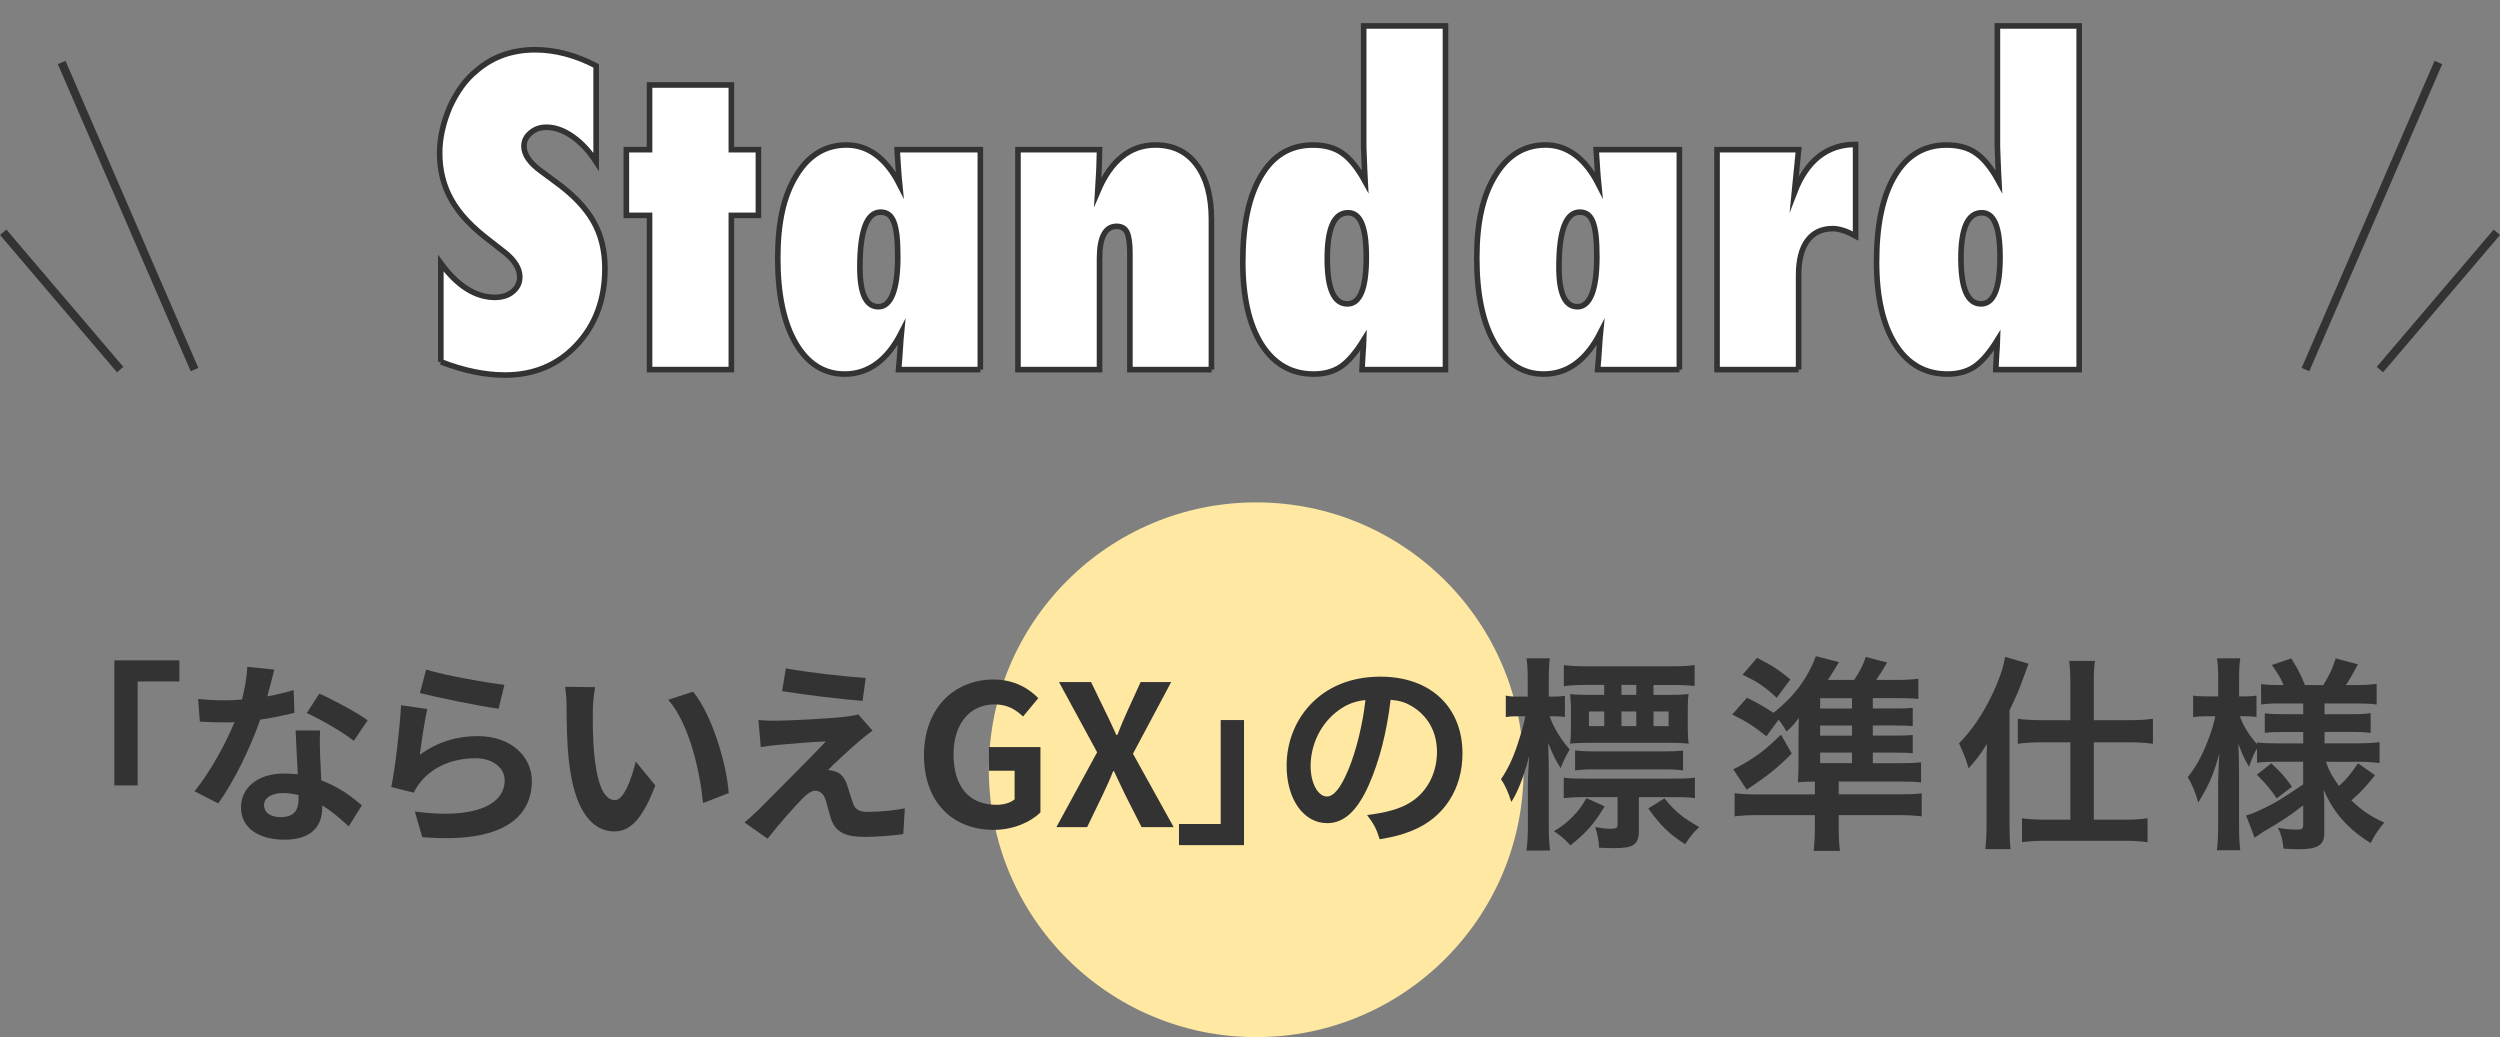
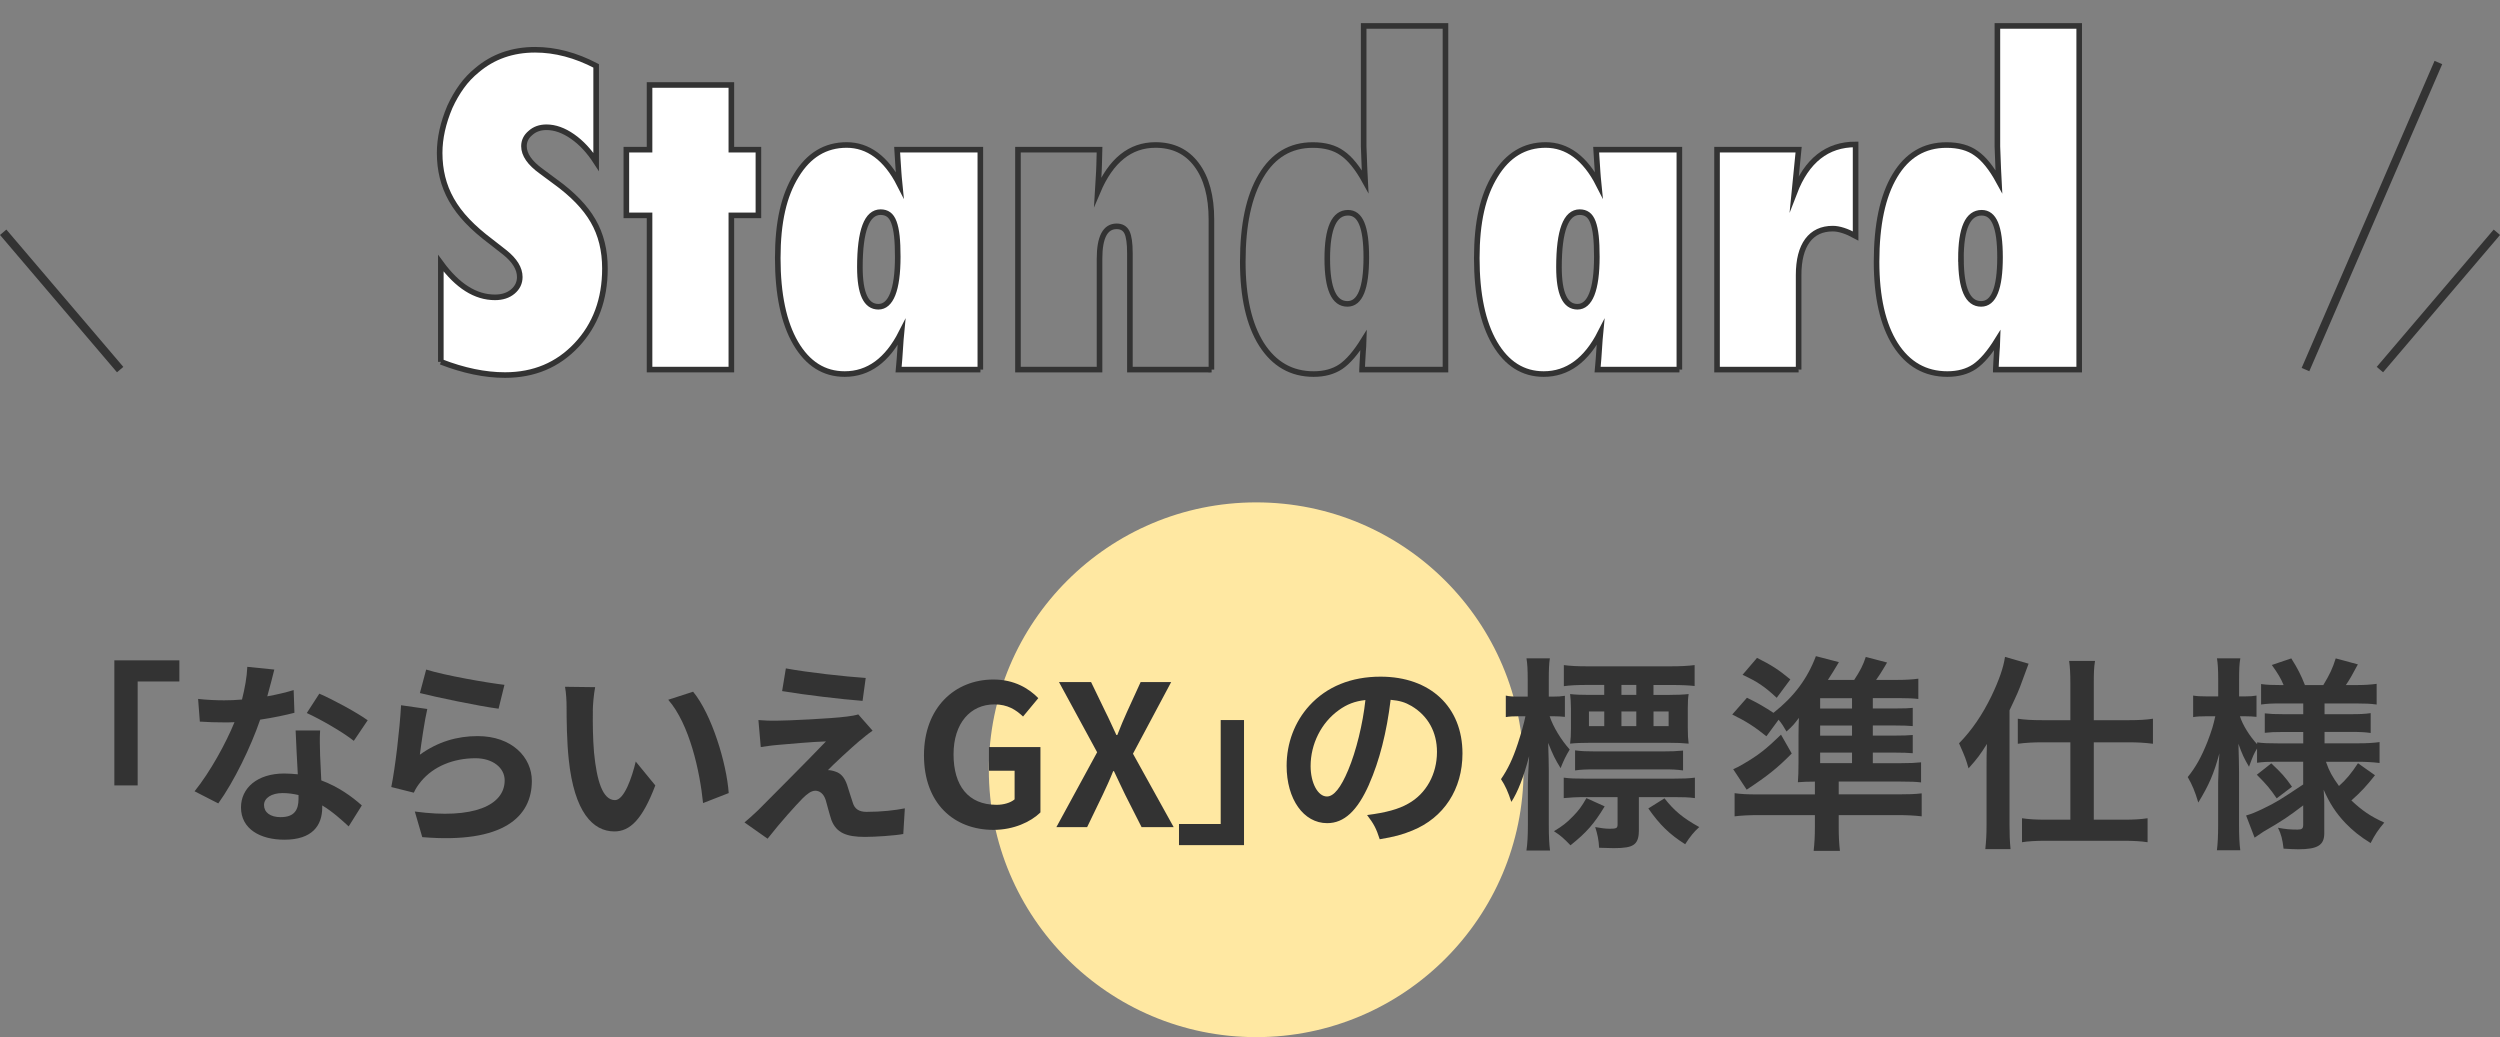
<svg xmlns="http://www.w3.org/2000/svg" id="_レイヤー_1" viewBox="0 0 447.12 185.49">
  <rect x="0" y="0" width="447.12" height="185.49" fill="#808080" stroke="none" />
  <g id="b">
    <g id="c">
      <circle cx="224.67" cy="137.67" r="47.82" style="fill:#ffe8a2;" />
      <g style="isolation:isolate;">
        <g style="isolation:isolate;">
          <path d="M78.84,64.72v-17.65c2.98,4.08,6.21,6.11,9.68,6.11,1.31,0,2.38-.35,3.2-1.04.82-.69,1.24-1.56,1.24-2.6,0-1.5-.9-2.97-2.69-4.4l-2.47-1.93c-1.65-1.24-3.06-2.47-4.22-3.69-1.16-1.22-2.11-2.49-2.84-3.78s-1.26-2.64-1.6-4.02c-.34-1.38-.51-2.84-.51-4.37,0-2.62.61-5.36,1.82-8.22.61-1.33,1.31-2.55,2.11-3.66s1.72-2.08,2.77-2.93c2.86-2.42,6.32-3.64,10.37-3.64,3.61,0,7.25.96,10.92,2.88v17.17c-1.24-1.92-2.64-3.43-4.22-4.53s-3.13-1.66-4.66-1.66c-1.16,0-2.12.34-2.87,1.02-.78.65-1.16,1.44-1.16,2.37,0,1.5,1.03,3,3.09,4.48l2.4,1.78c3.2,2.3,5.49,4.67,6.88,7.1,1.41,2.43,2.11,5.26,2.11,8.51,0,5.53-1.69,10.09-5.06,13.68-3.37,3.59-7.64,5.38-12.81,5.38-3.57,0-7.39-.79-11.46-2.37h-.02Z" style="fill:#fff;" />
          <path d="M130.8,66.1h-14.63v-27.58h-4.15v-11.75h4.15v-11.57h14.63v11.57h4.84v11.75h-4.84v27.58Z" style="fill:#fff;" />
          <path d="M175.34,66.1h-14.63c.12-1.31.22-2.56.29-3.75.07-1.19.15-2.15.22-2.87-2.52,4.95-5.91,7.42-10.15,7.42-3.69,0-6.61-1.84-8.77-5.53-2.13-3.66-3.2-8.73-3.2-15.21s1.1-11.18,3.31-14.77c2.21-3.64,5.21-5.46,9.02-5.46s7.06,2.35,9.46,7.06c-.05-.48-.09-.91-.11-1.27s-.05-.67-.07-.91l-.15-2.29-.11-1.75h14.88v39.33h0ZM160.56,45.94c0-1.46-.05-2.69-.16-3.71s-.29-1.85-.53-2.49c-.24-.64-.56-1.1-.95-1.38-.39-.28-.86-.42-1.42-.42-2.47,0-3.71,3.29-3.71,9.86,0,4.71,1.1,7.06,3.31,7.06s3.46-2.97,3.46-8.92Z" style="fill:#fff;" />
-           <path d="M216.67,66.1h-14.59v-20.81c0-1.79-.18-3.04-.53-3.75-.35-.7-.96-1.06-1.84-1.06-2.04,0-3.06,1.93-3.06,5.79v19.83h-14.59V26.77h14.59c-.02.97-.05,1.87-.07,2.69-.02.83-.06,1.59-.11,2.29l-.15,2.51c2.35-5.55,5.8-8.33,10.33-8.33,3.15,0,5.6,1.18,7.35,3.53,1.77,2.35,2.66,5.63,2.66,9.82v26.82h0Z" style="fill:#fff;" />
-           <path d="M243.6,66.1c.02-.41.05-.88.07-1.42.02-.53.06-1.15.11-1.86.05-.44.08-1.1.11-2-1.41,2.28-2.78,3.87-4.11,4.77-1.31.87-2.92,1.31-4.84,1.31-3.95,0-7.06-1.77-9.32-5.31-2.23-3.54-3.35-8.47-3.35-14.77,0-6.62,1.09-11.75,3.28-15.39,2.18-3.66,5.26-5.49,9.24-5.49,2.18,0,3.94.49,5.28,1.46,1.41.97,2.76,2.66,4.08,5.06-.07-1.26-.11-2.02-.11-2.29l-.15-3.97V4.64h14.63v61.46h-14.92ZM237.38,46.27c0,5.39,1.2,8.08,3.6,8.08,2.26,0,3.38-2.78,3.38-8.33s-1.09-7.97-3.27-7.97c-2.47,0-3.71,2.74-3.71,8.22Z" style="fill:#fff;" />
          <path d="M300.36,66.1h-14.63c.12-1.31.22-2.56.29-3.75s.15-2.15.22-2.87c-2.52,4.95-5.91,7.42-10.15,7.42-3.69,0-6.61-1.84-8.77-5.53-2.13-3.66-3.2-8.73-3.2-15.21s1.1-11.18,3.31-14.77c2.21-3.64,5.21-5.46,9.02-5.46s7.06,2.35,9.46,7.06c-.05-.48-.08-.91-.11-1.27-.02-.36-.05-.67-.07-.91l-.15-2.29-.11-1.75h14.88v39.33h0ZM285.59,45.94c0-1.46-.05-2.69-.16-3.71-.11-1.02-.29-1.85-.53-2.49-.24-.64-.56-1.1-.95-1.38-.39-.28-.86-.42-1.42-.42-2.47,0-3.71,3.29-3.71,9.86,0,4.71,1.1,7.06,3.31,7.06s3.46-2.97,3.46-8.92h0Z" style="fill:#fff;" />
          <path d="M321.68,66.1h-14.59V26.77h14.59l-.76,7.68c2.21-5.75,5.86-8.62,10.95-8.62v16.37c-1.6-.87-2.96-1.31-4.08-1.31-1.96,0-3.47.71-4.53,2.13-1.05,1.42-1.58,3.49-1.58,6.2v16.88h0Z" style="fill:#fff;" />
          <path d="M356.94,66.1c.02-.41.05-.88.07-1.42.02-.53.06-1.15.11-1.86.05-.44.08-1.1.11-2-1.41,2.28-2.78,3.87-4.11,4.77-1.31.87-2.92,1.31-4.84,1.31-3.95,0-7.06-1.77-9.31-5.31-2.23-3.54-3.35-8.47-3.35-14.77,0-6.62,1.09-11.75,3.27-15.39,2.18-3.66,5.26-5.49,9.24-5.49,2.18,0,3.94.49,5.28,1.46,1.41.97,2.77,2.66,4.08,5.06-.07-1.26-.11-2.02-.11-2.29l-.15-3.97V4.64h14.63v61.46h-14.92,0ZM350.72,46.27c0,5.39,1.2,8.08,3.6,8.08,2.26,0,3.38-2.78,3.38-8.33s-1.09-7.97-3.28-7.97c-2.47,0-3.71,2.74-3.71,8.22h0Z" style="fill:#fff;" />
        </g>
        <g style="isolation:isolate;">
          <path d="M78.84,64.72v-17.65c2.98,4.08,6.21,6.11,9.68,6.11,1.31,0,2.38-.35,3.2-1.04.82-.69,1.24-1.56,1.24-2.6,0-1.5-.9-2.97-2.69-4.4l-2.47-1.93c-1.65-1.24-3.06-2.47-4.22-3.69-1.16-1.22-2.11-2.49-2.84-3.78s-1.26-2.64-1.6-4.02c-.34-1.38-.51-2.84-.51-4.37,0-2.62.61-5.36,1.82-8.22.61-1.33,1.31-2.55,2.11-3.66s1.72-2.08,2.77-2.93c2.86-2.42,6.32-3.64,10.37-3.64,3.61,0,7.25.96,10.92,2.88v17.17c-1.24-1.92-2.64-3.43-4.22-4.53s-3.13-1.66-4.66-1.66c-1.16,0-2.12.34-2.87,1.02-.78.65-1.16,1.44-1.16,2.37,0,1.5,1.03,3,3.09,4.48l2.4,1.78c3.2,2.3,5.49,4.67,6.88,7.1,1.41,2.43,2.11,5.26,2.11,8.51,0,5.53-1.69,10.09-5.06,13.68-3.37,3.59-7.64,5.38-12.81,5.38-3.57,0-7.39-.79-11.46-2.37h-.02Z" style="fill:none; stroke:#333; stroke-miterlimit:10;" />
          <path d="M130.8,66.1h-14.63v-27.58h-4.15v-11.75h4.15v-11.57h14.63v11.57h4.84v11.75h-4.84v27.58Z" style="fill:none; stroke:#333; stroke-miterlimit:10;" />
          <path d="M175.34,66.1h-14.63c.12-1.31.22-2.56.29-3.75.07-1.19.15-2.15.22-2.87-2.52,4.95-5.91,7.42-10.15,7.42-3.69,0-6.61-1.84-8.77-5.53-2.13-3.66-3.2-8.73-3.2-15.21s1.1-11.18,3.31-14.77c2.21-3.64,5.21-5.46,9.02-5.46s7.06,2.35,9.46,7.06c-.05-.48-.09-.91-.11-1.27s-.05-.67-.07-.91l-.15-2.29-.11-1.75h14.88v39.33h0ZM160.56,45.94c0-1.46-.05-2.69-.16-3.71s-.29-1.85-.53-2.49c-.24-.64-.56-1.1-.95-1.38-.39-.28-.86-.42-1.42-.42-2.47,0-3.71,3.29-3.71,9.86,0,4.71,1.1,7.06,3.31,7.06s3.46-2.97,3.46-8.92Z" style="fill:none; stroke:#333; stroke-miterlimit:10;" />
          <path d="M216.67,66.1h-14.59v-20.81c0-1.79-.18-3.04-.53-3.75-.35-.7-.96-1.06-1.84-1.06-2.04,0-3.06,1.93-3.06,5.79v19.83h-14.59V26.77h14.59c-.02.97-.05,1.87-.07,2.69-.02.83-.06,1.59-.11,2.29l-.15,2.51c2.35-5.55,5.8-8.33,10.33-8.33,3.15,0,5.6,1.18,7.35,3.53,1.77,2.35,2.66,5.63,2.66,9.82v26.82h0Z" style="fill:none; stroke:#333; stroke-miterlimit:10;" />
          <path d="M243.6,66.1c.02-.41.05-.88.07-1.42.02-.53.06-1.15.11-1.86.05-.44.08-1.1.11-2-1.41,2.28-2.78,3.87-4.11,4.77-1.31.87-2.92,1.31-4.84,1.31-3.95,0-7.06-1.77-9.32-5.31-2.23-3.54-3.35-8.47-3.35-14.77,0-6.62,1.09-11.75,3.28-15.39,2.18-3.66,5.26-5.49,9.24-5.49,2.18,0,3.94.49,5.28,1.46,1.41.97,2.76,2.66,4.08,5.06-.07-1.26-.11-2.02-.11-2.29l-.15-3.97V4.64h14.63v61.46h-14.92ZM237.38,46.27c0,5.39,1.2,8.08,3.6,8.08,2.26,0,3.38-2.78,3.38-8.33s-1.09-7.97-3.27-7.97c-2.47,0-3.71,2.74-3.71,8.22Z" style="fill:none; stroke:#333; stroke-miterlimit:10;" />
          <path d="M300.36,66.1h-14.63c.12-1.31.22-2.56.29-3.75s.15-2.15.22-2.87c-2.52,4.95-5.91,7.42-10.15,7.42-3.69,0-6.61-1.84-8.77-5.53-2.13-3.66-3.2-8.73-3.2-15.21s1.1-11.18,3.31-14.77c2.21-3.64,5.21-5.46,9.02-5.46s7.06,2.35,9.46,7.06c-.05-.48-.08-.91-.11-1.27-.02-.36-.05-.67-.07-.91l-.15-2.29-.11-1.75h14.88v39.33h0ZM285.59,45.94c0-1.46-.05-2.69-.16-3.71-.11-1.02-.29-1.85-.53-2.49-.24-.64-.56-1.1-.95-1.38-.39-.28-.86-.42-1.42-.42-2.47,0-3.71,3.29-3.71,9.86,0,4.71,1.1,7.06,3.31,7.06s3.46-2.97,3.46-8.92h0Z" style="fill:none; stroke:#333; stroke-miterlimit:10;" />
          <path d="M321.68,66.1h-14.59V26.77h14.59l-.76,7.68c2.21-5.75,5.86-8.62,10.95-8.62v16.37c-1.6-.87-2.96-1.31-4.08-1.31-1.96,0-3.47.71-4.53,2.13-1.05,1.42-1.58,3.49-1.58,6.2v16.88h0Z" style="fill:none; stroke:#333; stroke-miterlimit:10;" />
          <path d="M356.94,66.1c.02-.41.05-.88.07-1.42.02-.53.06-1.15.11-1.86.05-.44.08-1.1.11-2-1.41,2.28-2.78,3.87-4.11,4.77-1.31.87-2.92,1.31-4.84,1.31-3.95,0-7.06-1.77-9.31-5.31-2.23-3.54-3.35-8.47-3.35-14.77,0-6.62,1.09-11.75,3.27-15.39,2.18-3.66,5.26-5.49,9.24-5.49,2.18,0,3.94.49,5.28,1.46,1.41.97,2.77,2.66,4.08,5.06-.07-1.26-.11-2.02-.11-2.29l-.15-3.97V4.64h14.63v61.46h-14.92,0ZM350.72,46.27c0,5.39,1.2,8.08,3.6,8.08,2.26,0,3.38-2.78,3.38-8.33s-1.09-7.97-3.28-7.97c-2.47,0-3.71,2.74-3.71,8.22h0Z" style="fill:none; stroke:#333; stroke-miterlimit:10;" />
        </g>
      </g>
      <line x1="412.33" y1="66.1" x2="436.1" y2="11.18" style="fill:none; stroke:#333; stroke-miterlimit:10; stroke-width:1.49px;" />
      <line x1="425.64" y1="66.1" x2="446.56" y2="41.54" style="fill:none; stroke:#333; stroke-miterlimit:10; stroke-width:1.49px;" />
-       <line x1="34.79" y1="66.1" x2="11.03" y2="11.18" style="fill:none; stroke:#333; stroke-miterlimit:10; stroke-width:1.49px;" />
      <line x1="21.49" y1="66.1" x2=".57" y2="41.54" style="fill:none; stroke:#333; stroke-miterlimit:10; stroke-width:1.49px;" />
    </g>
  </g>
  <rect x="28.49" y="116.33" width="398.93" height="51.26" style="fill:none;" />
  <path d="M244.87,140.26c-2.11,4.77-4.48,6.96-7.51,6.96-4.22,0-7.25-4.29-7.25-10.25,0-4.07,1.44-7.88,4.07-10.77,3.11-3.4,7.47-5.18,12.73-5.18,8.88,0,14.65,5.4,14.65,13.73,0,6.4-3.33,11.51-8.99,13.8-1.78.74-3.22,1.11-5.81,1.55-.63-1.96-1.07-2.77-2.26-4.33,3.4-.44,5.62-1.04,7.36-2.04,3.22-1.78,5.14-5.29,5.14-9.25,0-3.55-1.59-6.44-4.55-8.21-1.15-.67-2.11-.96-3.74-1.11-.7,5.81-2,10.92-3.85,15.1h.01ZM239.43,127.02c-3.11,2.22-5.03,6.03-5.03,9.99,0,3.03,1.3,5.44,2.92,5.44,1.22,0,2.48-1.55,3.81-4.74,1.41-3.33,2.63-8.33,3.07-12.51-1.92.22-3.26.74-4.77,1.81h0Z" style="fill:#333;" />
  <path d="M277.15,128.09c.63,1.92,2.04,4.22,3.59,5.96-.7,1.15-1.07,1.92-1.63,3.33-.96-1.55-1.37-2.37-2.22-4.51.07,2.59.11,3.55.11,5v9.73c0,1.92.07,3.37.22,4.51h-4.22c.18-1.18.26-2.66.26-4.51v-7.33c0-.96.04-1.81.22-5.03-.96,3.7-2.07,6.51-3.18,8.18-.59-1.81-1.07-2.89-1.85-4.07,1.22-1.78,2.11-3.63,3-6.33.55-1.67,1.15-3.77,1.37-4.92h-1.07c-1.11,0-1.81.04-2.44.15v-3.85c.59.15,1.29.19,2.44.19h1.48v-3c0-1.89-.07-2.92-.22-3.85h4.18c-.15.96-.19,2.07-.19,3.85v3h.7c.92,0,1.52-.04,2.18-.15v3.77c-.67-.07-1.33-.11-2.11-.11h-.63.01ZM286.99,144.22c-1.92,3.18-3.29,4.7-6.11,6.96-1.26-1.29-1.7-1.7-2.96-2.52,1.59-.96,2.29-1.52,3.4-2.66,1.04-1.07,1.52-1.7,2.41-3.26l3.26,1.48h0ZM293.1,148.7c0,1.22-.33,2-.96,2.4-.59.41-1.63.59-3.51.59-.37,0-1.24-.02-2.63-.07-.07-1.41-.3-2.44-.7-3.7.96.18,1.85.3,2.59.3,1.22,0,1.41-.11,1.41-.78v-4.88h-5.74c-1.63,0-2.85.07-3.89.18v-3.66c1.11.15,2.04.18,3.85.18h15.76c1.7,0,2.78-.04,3.85-.18v3.66c-1.07-.15-2.18-.18-3.77-.18h-6.25v6.14h-.01ZM298.61,124.28c1.33,0,2.41-.04,3.4-.15-.11.74-.15,1.33-.15,2.55v3.51c0,1.29.04,1.96.15,2.81-1.11-.11-1.96-.15-3.51-.15h-14.17c-1.48,0-2.52.04-3.52.15.11-.81.15-1.63.15-2.66v-3.66c0-1-.07-1.85-.15-2.55.89.11,1.96.15,3.4.15h2.7v-1.78h-3c-1.89,0-3.15.07-4.22.22v-3.77c1.11.15,2.44.22,4.18.22h14.88c1.74,0,3.18-.07,4.33-.22v3.74c-1-.11-2.33-.18-4.07-.18h-3.29v1.78h2.89ZM281.7,134.2c1.07.15,2.07.19,3.74.19h11.8c1.67,0,2.63-.04,3.77-.15v3.55c-1.11-.15-1.89-.19-3.51-.19h-12.14c-1.67,0-2.66.04-3.66.19v-3.59h0ZM284.18,127.24v2.63h2.74v-2.63h-2.74ZM292.65,122.5h-2.66v1.78h2.66v-1.78ZM289.99,129.87h2.66v-2.63h-2.66v2.63ZM297.69,142.78c1.7,2.18,3.29,3.52,6.22,5.14-.96.85-1.67,1.74-2.52,3.07-2.81-1.78-4.55-3.48-6.59-6.4l2.89-1.81h0ZM295.73,129.87h2.7v-2.63h-2.7v2.63Z" style="fill:#333;" />
  <path d="M340.07,136.49c1.52,0,2.48-.04,3.51-.15v3.59c-.92-.11-1.96-.15-3.74-.15h-10.99v2.29h10.66c2,0,2.96-.04,4.18-.18v4.11c-1.33-.15-2.52-.22-4.55-.22h-10.29v2.07c0,1.85.07,3,.22,4.33h-4.7c.15-1.48.22-2.52.22-4.29v-2.11h-9.81c-2.04,0-3.26.07-4.55.22v-4.14c1.11.15,2.18.22,4,.22h10.36v-2.29c-1.22,0-2.11.04-3.04.11.07-1.15.11-1.81.11-3.52v-4.88c0-1.11.04-2.29.07-3.11-.78,1.07-1.18,1.52-2.22,2.44-.56-.96-.74-1.29-1.41-2.11l-2.18,2.96c-2.07-1.67-3.66-2.7-6.11-3.89l2.63-3c2.04,1,3.11,1.63,4.74,2.7,3.7-2.92,6.07-6.11,7.59-10.14l4.11,1.07c-.15.26-.3.52-.37.63-.42.71-.95,1.56-1.59,2.55h4.7c1.07-1.63,1.59-2.63,2.07-4.11l3.81,1c-.18.3-.33.55-.41.7-.7,1.18-.81,1.33-1.55,2.41h3.81c1.33,0,2.7-.07,3.74-.22v3.63c-.92-.11-1.96-.15-3.22-.15h-4.92v1.85h3.85c1.85,0,2.59-.04,3.29-.11v3.26c-.92-.07-1.63-.11-3.29-.11h-3.85v1.81h3.85c1.78,0,2.37-.04,3.29-.11v3.26c-1-.07-1.7-.11-3.29-.11h-3.85v1.89h5.12ZM320.46,134.75c-2.55,2.59-4.26,3.96-8.07,6.48l-2.41-3.66c.55-.22,1.11-.52,1.85-.96,2.66-1.55,4.03-2.63,6.7-5.22l1.92,3.37h0ZM314.24,117.66c2.66,1.33,3.85,2.11,5.96,3.85l-2.44,3.29c-2.18-2.04-3.52-2.92-6.11-4.11l2.59-3.03ZM331.23,126.72v-1.85h-5.7v1.85h5.7ZM325.53,131.57h5.7v-1.81h-5.7v1.81ZM325.53,136.49h5.7v-1.89h-5.7v1.89Z" style="fill:#333;" />
  <path d="M355.29,137.19c0-1.85,0-2.22.07-4.14-1.18,1.89-1.7,2.59-3.29,4.37-.48-1.67-.55-1.89-1.7-4.48,2.29-2.33,4.18-5.11,5.81-8.47,1.33-2.78,2.15-5.11,2.41-6.99l4.22,1.22c-.2.52-.58,1.56-1.15,3.11-.59,1.67-.89,2.33-2.26,5.22v20.54c0,1.59.04,2.81.18,4.29h-4.51c.15-1.48.22-2.59.22-4.33v-10.34ZM370.28,122.17c0-1.74-.07-2.89-.22-3.96h4.63c-.19,1.15-.22,2.15-.22,4v6.59h6.36c1.74,0,3-.07,4.22-.26v4.48c-1.41-.19-2.89-.26-4.18-.26h-6.4v13.84h5.44c1.67,0,2.92-.07,4.18-.26v4.29c-1.18-.19-2.63-.26-4.22-.26h-14.06c-1.59,0-3.07.07-4.18.26v-4.29c1.18.18,2.52.26,4.14.26h4.51v-13.84h-5.18c-1.29,0-2.81.07-4.22.26v-4.48c1.22.19,2.55.26,4.33.26h5.07v-6.62h0Z" style="fill:#333;" />
  <path d="M407.07,136.23c-1.41,0-2.37.04-3.4.19v-2.55c-.63,1.07-.67,1.18-1.44,3.26-.85-1.44-1.29-2.37-1.89-4.11.07,2.26.11,4.07.11,5.14v9.4c0,1.92.07,3.37.22,4.51h-4.18c.15-1.18.22-2.67.22-4.51v-7.66c.07-2.78.15-4.51.22-5.14-1,3.66-1.85,5.62-3.77,8.77-.59-1.96-1.07-3.15-1.89-4.55,1.44-1.78,2.44-3.59,3.52-6.29.81-2.11,1.07-3.03,1.41-4.59h-1.48c-1.11,0-1.81.04-2.48.15v-3.85c.63.11,1.29.15,2.48.15h2v-2.96c0-1.92-.07-2.92-.22-3.85h4.18c-.19,1.04-.22,2.07-.22,3.85v2.96h1c1,0,1.44-.04,2.11-.15v3.81c-.7-.07-1.29-.11-2.15-.11h-.81c.44,1.48,1.7,3.52,3.07,5v-.33c1.04.15,2.11.18,3.77.18h4.48v-2.04h-3.4c-1.92,0-2.37.04-3.48.15v-3.48c1.07.11,1.67.15,3.4.15h3.48v-1.92h-4.03c-1.7,0-2.44.04-3.51.19v-3.66c1.07.15,2,.18,3.51.18h.52c-.48-1.18-1.07-2.15-2.11-3.59l3.48-1.18c1.11,1.74,1.78,3.07,2.44,4.77h3.29c1.18-1.96,1.63-2.92,2.22-4.77l3.96,1.07c-.96,1.81-1.55,2.85-2.15,3.7h1.81c1.52,0,2.63-.07,3.7-.22v3.7c-1.11-.15-2.04-.19-3.66-.19h-5.66v1.92h4.55c1.85,0,2.63-.04,3.7-.19v3.55c-1.07-.15-1.78-.19-3.7-.19h-4.55v2.04h5.99c1.52,0,2.74-.07,3.85-.22v3.74c-1.22-.15-2.52-.22-3.85-.22h-5.74c.59,1.7,1.11,2.63,2.33,4.33,1.26-1.11,2.22-2.26,3.4-4.07l3.04,2.15c-1.55,1.96-2.52,3-4.22,4.51,1.92,1.81,3.37,2.81,5.88,3.96-1.07,1.26-1.67,2.15-2.44,3.66-1.92-1.18-3.18-2.22-4.44-3.51-1.74-1.81-2.89-3.59-3.96-6.03.11,1.67.11,1.96.11,2.66v5.14c0,2.11-1.18,2.85-4.62,2.85-.55,0-1.59-.04-2.66-.11-.19-1.63-.41-2.55-1-3.74,1.33.26,2.26.33,3.51.33.78,0,1-.19,1-.85v-3.48c-2.63,2-3.63,2.7-7.1,4.7-.3.19-1.04.7-1.59,1.07l-1.52-3.96c1.04-.3,1.7-.59,3.03-1.22,2.37-1.15,2.96-1.52,7.18-4.33v-4.07h-4.85,0ZM406.22,136.53c1.81,1.7,2.52,2.48,3.7,4.18l-2.74,2.07c-1.22-1.78-1.78-2.44-3.55-4.22l2.59-2.04h0Z" style="fill:#333;" />
  <rect x="15.03" y="117.13" width="414" height="37.93" style="fill:none;" />
  <path d="M32.08,118.1v3.78h-7.46v18.59h-4.17v-22.37h11.62Z" style="fill:#333;" />
  <path d="M47.79,124.54c1.71-.31,3.36-.7,4.73-1.12l.14,4.06c-1.61.42-3.78.88-6.13,1.23-1.68,4.9-4.66,11.03-7.49,14.98l-4.24-2.17c2.77-3.43,5.6-8.58,7.14-12.36-.63.04-1.23.04-1.82.04-1.44,0-2.87-.04-4.38-.14l-.31-4.06c1.51.18,3.36.25,4.66.25,1.05,0,2.1-.04,3.19-.14.49-1.93.88-4.03.95-5.85l4.83.49c-.28,1.12-.73,2.91-1.26,4.79ZM57.25,135.12c.04,1.02.14,2.7.21,4.45,3.01,1.12,5.46,2.87,7.25,4.48l-2.35,3.75c-1.23-1.12-2.8-2.59-4.73-3.75v.35c0,3.25-1.79,5.78-6.76,5.78-4.34,0-7.77-1.92-7.77-5.78,0-3.43,2.87-6.06,7.74-6.06.84,0,1.61.07,2.42.14-.14-2.59-.31-5.71-.39-7.84h4.38c-.1,1.47-.03,2.94,0,4.48ZM50.24,146.14c2.42,0,3.15-1.33,3.15-3.25v-.7c-.91-.21-1.86-.35-2.84-.35-2.03,0-3.33.91-3.33,2.14,0,1.29,1.08,2.17,3.01,2.17ZM54.87,127.52l2.24-3.46c2.52,1.08,6.86,3.46,8.65,4.76l-2.48,3.68c-2.03-1.61-6.02-3.89-8.4-4.97Z" style="fill:#333;" />
  <path d="M75.09,134.98c3.19-2.31,6.65-3.33,10.33-3.33,6.13,0,9.7,3.78,9.7,8.02,0,6.37-5.04,11.27-19.6,10.05l-1.33-4.58c10.5,1.43,16.07-1.12,16.07-5.57,0-2.28-2.17-3.96-5.22-3.96-3.96,0-7.53,1.47-9.73,4.13-.63.77-.98,1.33-1.3,2.03l-4.03-1.01c.7-3.43,1.51-10.29,1.75-14.63l4.69.67c-.46,1.93-1.09,6.2-1.33,8.19ZM90.22,122.48l-1.05,4.27c-3.54-.46-11.34-2.1-14.07-2.8l1.12-4.2c3.33,1.05,10.96,2.38,14,2.73Z" style="fill:#333;" />
  <path d="M106.03,127.17c-.03,2.28,0,4.9.21,7.42.49,5.04,1.54,8.51,3.75,8.51,1.65,0,3.05-4.1,3.71-6.9l3.5,4.27c-2.31,6.09-4.52,8.23-7.32,8.23-3.85,0-7.18-3.47-8.16-12.85-.35-3.22-.39-7.32-.39-9.45,0-.98-.07-2.49-.28-3.57l5.39.07c-.25,1.26-.42,3.29-.42,4.27ZM130.33,141.84l-4.59,1.79c-.56-5.64-2.42-14.14-6.23-18.48l4.45-1.44c3.33,4.03,5.99,12.78,6.37,18.13Z" style="fill:#333;" />
  <path d="M153.78,132.45c-1.61,1.37-4.87,4.38-5.71,5.29.31-.03.95.11,1.33.25,1.02.32,1.65,1.09,2.1,2.38.31.95.7,2.28,1.02,3.19.31,1.08,1.08,1.64,2.45,1.64,2.7,0,5.11-.28,6.86-.63l-.28,4.59c-1.44.28-5.04.52-6.86.52-3.33,0-5.11-.74-5.99-3.01-.35-1.05-.77-2.7-1.02-3.57-.39-1.23-1.16-1.68-1.86-1.68-.73,0-1.47.56-2.31,1.4-1.19,1.22-3.82,4.1-6.23,7.18l-4.13-2.91c.63-.53,1.47-1.26,2.42-2.17,1.79-1.82,8.96-8.96,12.15-12.32-2.45.07-6.65.46-8.65.63-1.23.1-2.28.28-3.01.38l-.42-4.83c.81.07,2.07.14,3.36.11,1.65,0,9.59-.35,12.5-.74.67-.07,1.61-.25,2-.38l2.56,2.91c-.91.63-1.65,1.26-2.28,1.79ZM154.83,121.25l-.56,4.1c-3.68-.28-10.22-1.05-14.39-1.75l.67-4.06c3.92.73,10.64,1.47,14.28,1.71Z" style="fill:#333;" />
  <path d="M165.25,135.08c0-8.54,5.53-13.55,12.43-13.55,3.75,0,6.34,1.61,8.02,3.33l-2.73,3.29c-1.29-1.22-2.77-2.17-5.11-2.17-4.31,0-7.32,3.36-7.32,8.93s2.59,9.03,7.7,9.03c1.23,0,2.49-.35,3.22-.98v-5.11h-4.59v-4.24h9.21v11.69c-1.75,1.71-4.8,3.12-8.4,3.12-7.04,0-12.43-4.69-12.43-13.34Z" style="fill:#333;" />
  <path d="M196.23,134.56l-6.83-12.57h5.74l2.59,5.36c.63,1.22,1.16,2.49,1.93,4.1h.17c.63-1.61,1.16-2.87,1.72-4.1l2.45-5.36h5.46l-6.83,12.81,7.28,13.13h-5.74l-2.91-5.74c-.67-1.33-1.26-2.7-2.03-4.27h-.14c-.63,1.58-1.26,2.94-1.89,4.27l-2.77,5.74h-5.5l7.28-13.37Z" style="fill:#333;" />
  <path d="M210.86,151.15v-3.78h7.46v-18.59h4.17v22.37h-11.62Z" style="fill:#333;" />
</svg>